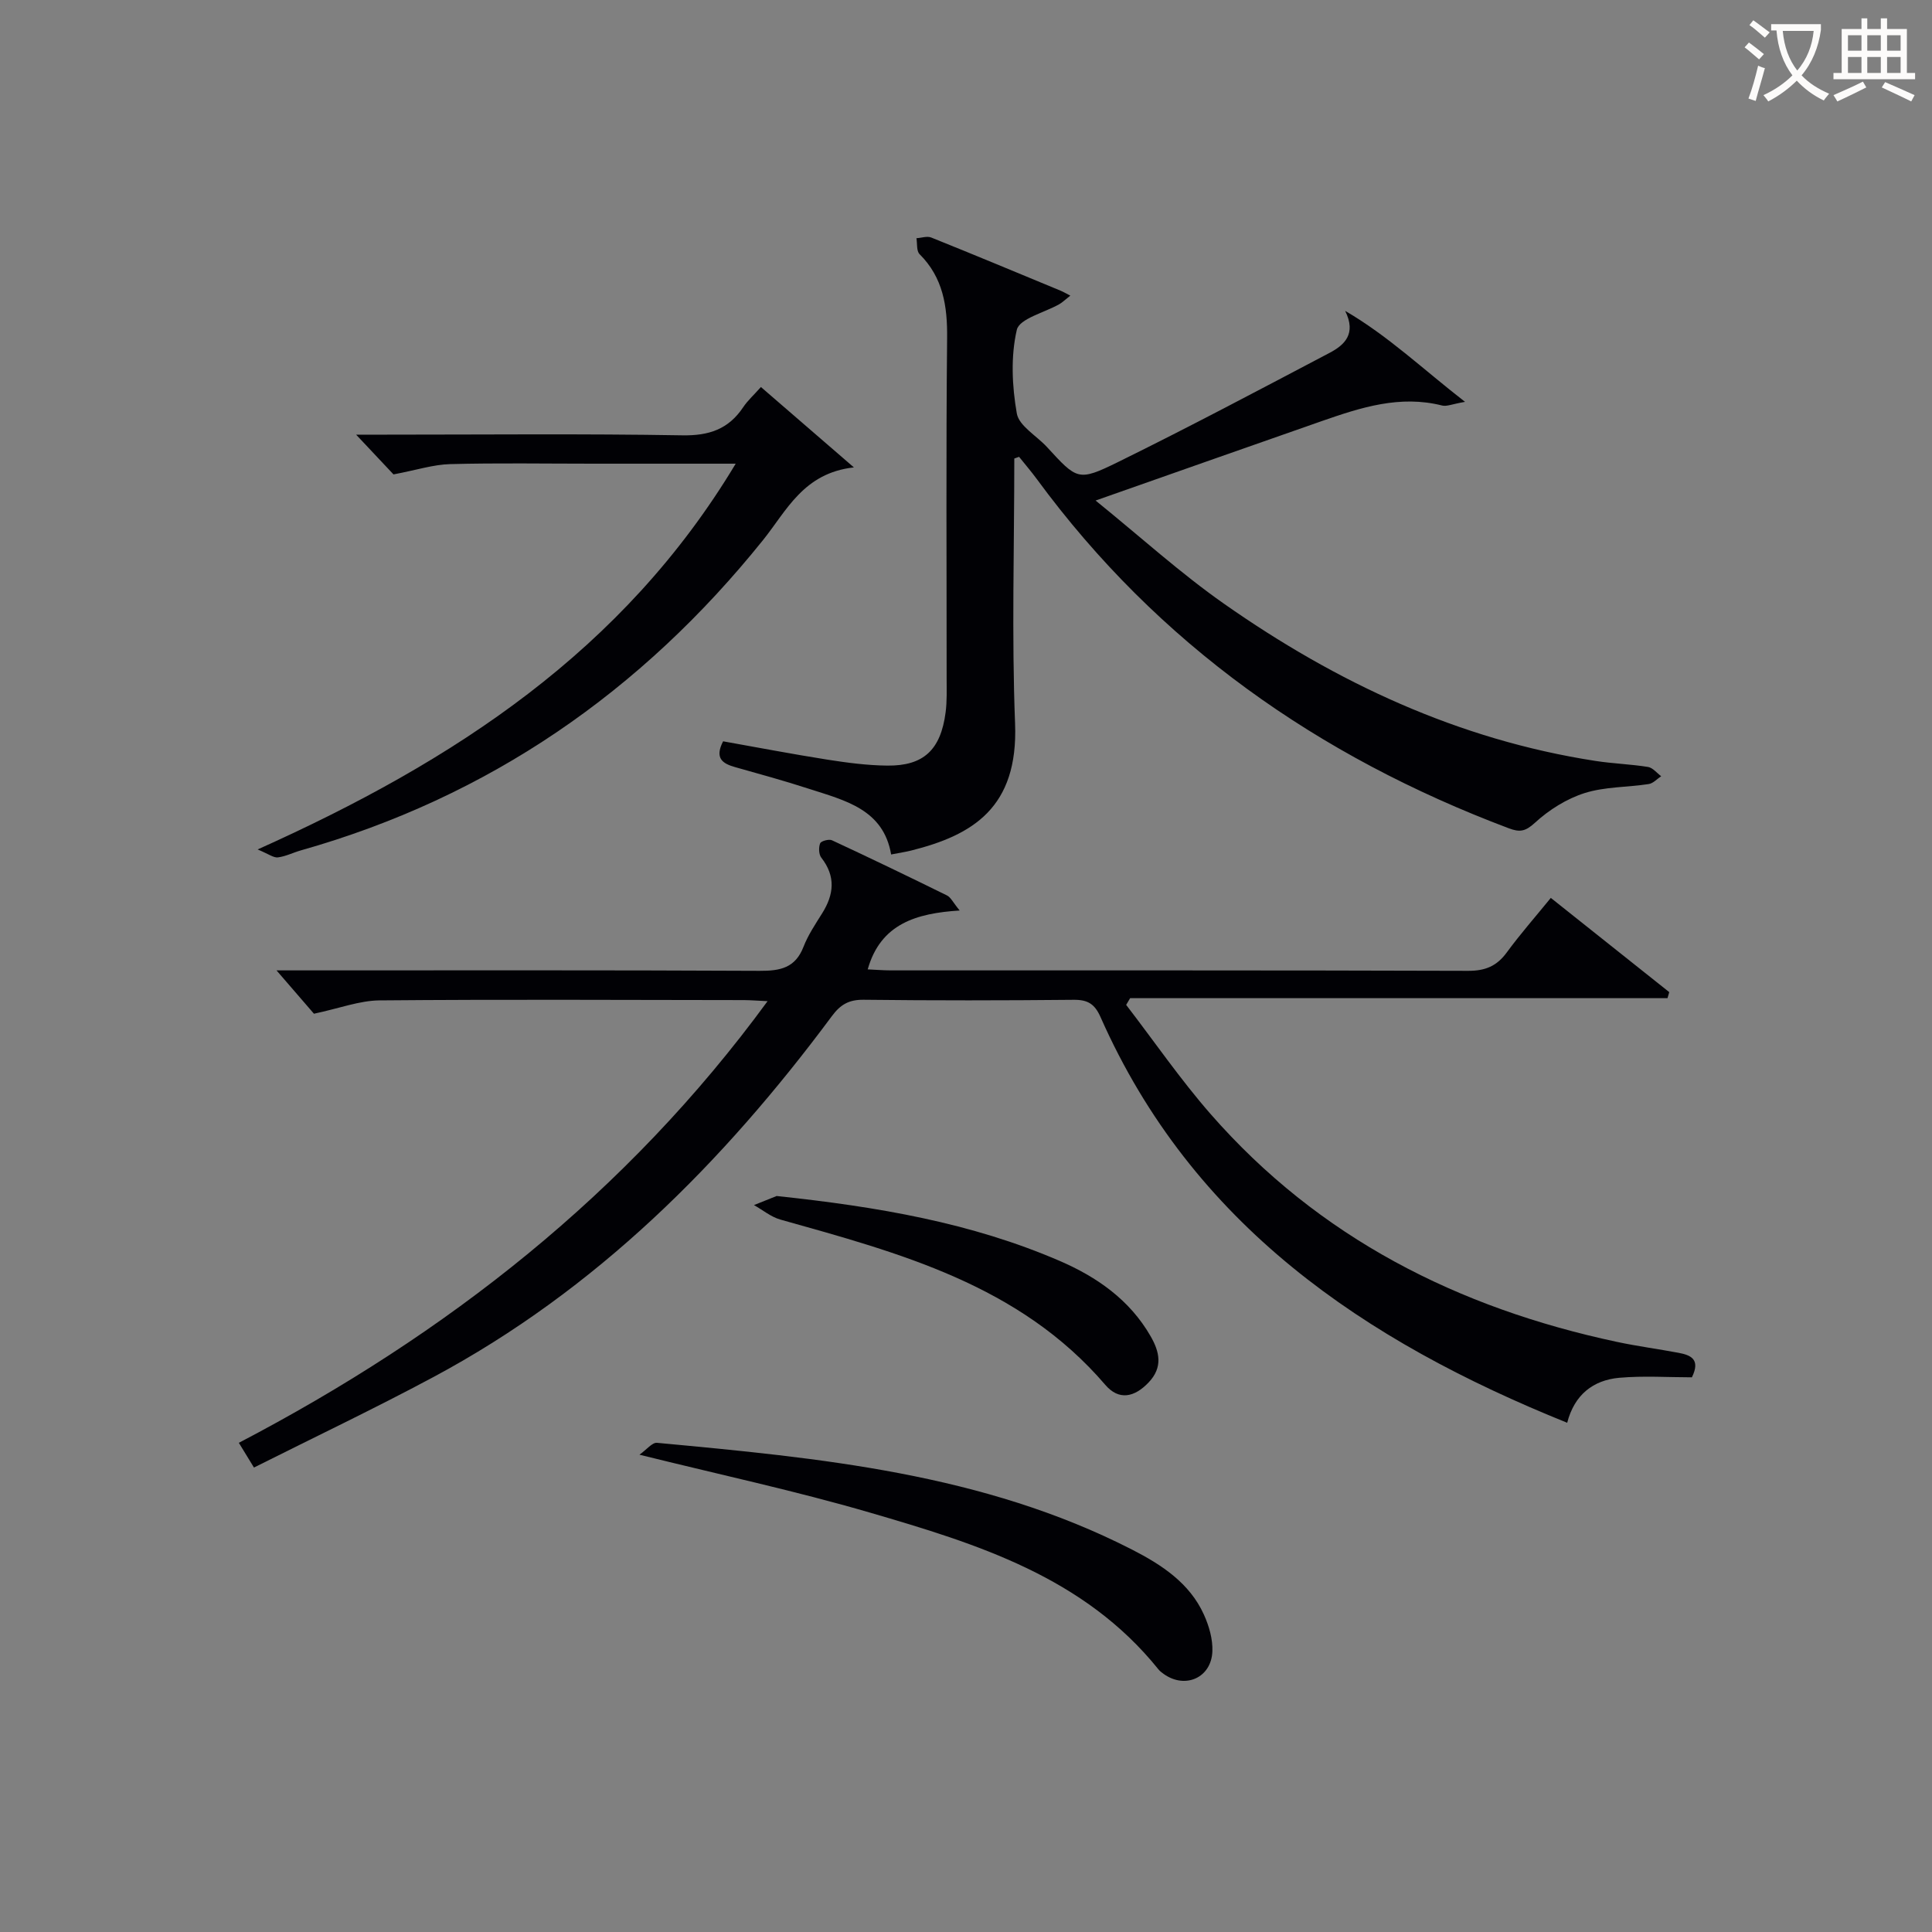
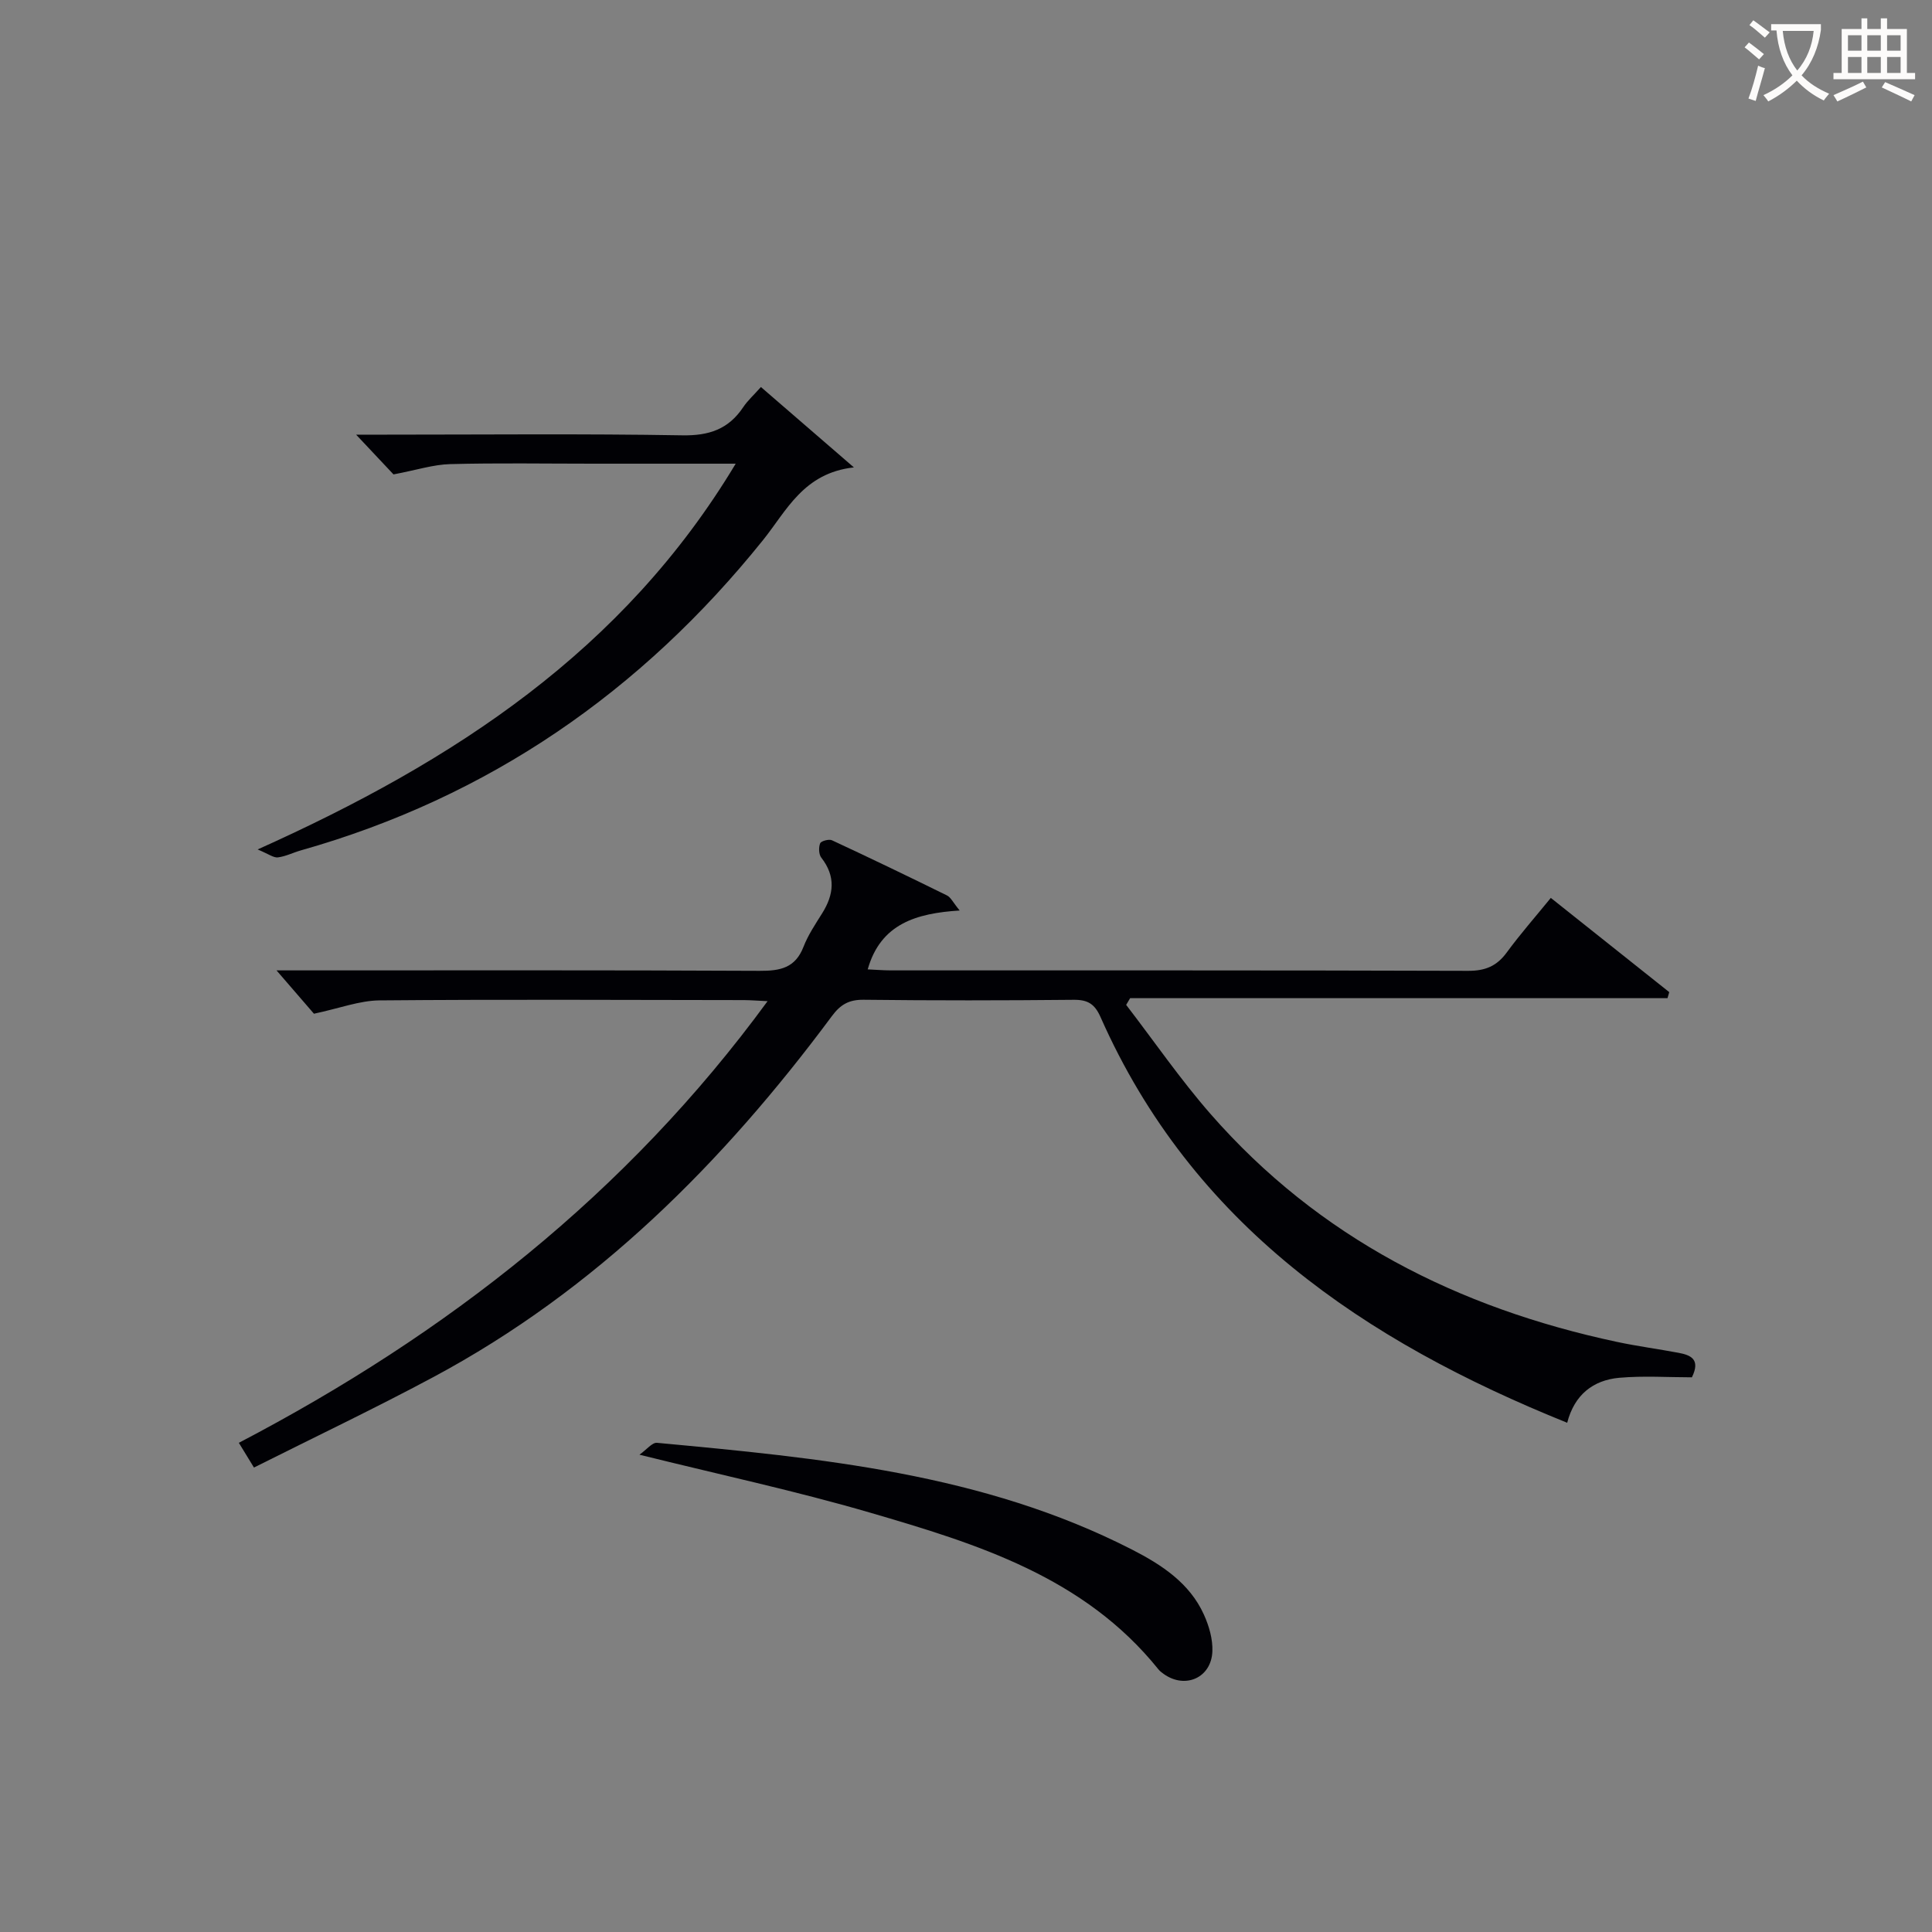
<svg xmlns="http://www.w3.org/2000/svg" enable-background="new 0 0 400 400" viewBox="0 0 400 400">
  <rect x="0" y="0" width="400" height="400" fill="#808080" stroke="none" />
  <g fill="#010105">
    <path d="m324.47 294.57c-42.13-16.98-77.59-41.02-96.61-83.98-1.21-2.74-2.65-3.62-5.57-3.59-14.5.14-29 .16-43.49-.01-3.02-.03-4.77.97-6.54 3.35-22.57 30.4-48.87 56.75-82.59 74.8-12.13 6.49-24.56 12.41-37.09 18.7-1.19-1.95-1.94-3.17-3.13-5.12 43.03-22.49 80.31-51.59 109.47-91.44-2.03-.09-3.44-.21-4.86-.22-25.16-.03-50.33-.16-75.49.06-4.14.04-8.27 1.64-13.57 2.76-1.9-2.2-4.61-5.33-7.75-8.97h5.09c31.66 0 63.32-.07 94.98.09 4.24.02 7.34-.61 9.03-4.96.95-2.45 2.46-4.7 3.87-6.95 2.45-3.91 2.84-7.65-.17-11.51-.54-.69-.58-2.12-.25-2.97.19-.49 1.82-.93 2.45-.64 7.98 3.71 15.91 7.53 23.81 11.42.79.39 1.25 1.44 2.63 3.12-8.96.57-16.37 2.73-19.04 12.19 1.66.07 3.25.21 4.84.21 39.83.01 79.65-.04 119.48.09 3.54.01 5.9-.97 7.97-3.78 2.83-3.86 6-7.46 9.14-11.32 8.47 6.74 16.49 13.12 24.52 19.51-.12.42-.24.83-.36 1.25-37.09 0-74.17 0-111.26 0-.27.46-.54.93-.82 1.39 5.81 7.56 11.24 15.46 17.5 22.62 22.42 25.63 51.22 40.15 84.14 47.16 4.22.9 8.51 1.46 12.75 2.26 2.48.47 4.58 1.32 2.74 5.07-4.89 0-10.02-.35-15.09.1-5.33.5-9.22 3.46-10.73 9.31z" />
-     <path d="m210 94.93c0 18.29-.55 36.61.16 54.88.68 17.45-8.82 23.11-21.53 26.29-1.11.28-2.25.44-4.13.81-1.6-9.38-9.58-11.19-17.02-13.6-5.05-1.64-10.18-3.05-15.3-4.49-2.57-.73-4.28-1.82-2.47-5.34 7.08 1.26 14.33 2.65 21.62 3.8 4.09.64 8.25 1.19 12.38 1.23 7.52.08 11.06-3.27 12.07-11.03.3-2.3.21-4.66.21-6.99.01-23.5-.14-46.99.1-70.49.07-6.63-.83-12.52-5.71-17.39-.65-.65-.45-2.17-.64-3.29 1.03-.06 2.2-.49 3.07-.14 8.94 3.59 17.84 7.3 26.74 10.99.61.25 1.18.6 2.05 1.04-1.23.97-1.7 1.44-2.25 1.75-3.07 1.76-8.29 3-8.83 5.33-1.28 5.51-.99 11.66 0 17.31.46 2.59 4.09 4.61 6.23 6.94 6.26 6.8 6.44 7.19 14.71 3.13 14.74-7.25 29.25-14.95 43.79-22.6 3.08-1.62 5.63-3.91 3.25-8.71 8.96 5.23 16.03 12.01 24.82 18.84-2.64.45-3.79 1-4.74.76-8.72-2.21-16.79.39-24.83 3.19-15.19 5.3-30.35 10.66-46.92 16.48 9.34 7.56 17.56 15.04 26.59 21.37 23.25 16.31 48.53 28.16 76.89 32.54 3.61.56 7.29.67 10.9 1.25.98.16 1.82 1.25 2.72 1.92-.86.56-1.66 1.48-2.58 1.62-4.43.68-9.08.54-13.28 1.87-3.72 1.18-7.36 3.47-10.25 6.12-1.98 1.82-3.14 2.04-5.46 1.16-39.41-14.84-72.58-38.09-97.68-72.27-1.17-1.59-2.46-3.09-3.69-4.63-.33.1-.66.23-.99.35z" />
    <path d="m53.34 175.87c40.7-18.27 75.74-41.14 98.98-79.87-10.45 0-20.05 0-29.65 0-9.83 0-19.66-.17-29.48.09-3.48.09-6.94 1.23-11.72 2.13-1.6-1.7-4.23-4.49-7.74-8.23h6.05c20.49 0 40.98-.21 61.47.14 5.54.1 9.57-1.26 12.62-5.82.91-1.37 2.18-2.5 3.67-4.18 6.12 5.29 12.16 10.51 19.25 16.64-10.44 1.15-13.94 8.98-18.79 15.02-25.23 31.42-56.8 53.26-95.7 64.27-1.6.45-3.13 1.25-4.75 1.45-.9.12-1.9-.68-4.21-1.64z" />
    <path d="m132.39 301.18c1.48-1.04 2.64-2.56 3.64-2.46 33.74 3.15 67.51 6.31 98.37 22.12 6.07 3.11 11.91 6.9 14.87 13.48 1.05 2.33 1.84 5.05 1.74 7.56-.2 5.49-5.62 7.87-10.06 4.71-.4-.29-.82-.6-1.12-.98-15.39-19.15-37.57-25.98-59.75-32.45-15.38-4.49-31.1-7.86-47.69-11.98z" />
-     <path d="m160.79 247.62c21.04 2.23 40.33 5.56 58.52 13.4 7.74 3.33 14.57 8.07 18.91 15.63 1.86 3.23 2.59 6.42-.41 9.57-2.92 3.07-6.14 3.81-8.98.49-17.74-20.7-42.56-27.28-67.26-34.21-1.95-.55-3.65-1.98-5.47-3 1.95-.78 3.91-1.56 4.69-1.88z" />
  </g>
  <path d="m362.1 8.8c1.1.8 2.1 1.6 3.1 2.4l-1 1.1c-1.3-1.1-2.3-2-3-2.5zm1.9 4.8c.5.2.9.4 1.4.5-.6 2.3-1.3 4.5-1.9 6.8l-1.5-.5c.8-2.1 1.4-4.3 2-6.8zm-1-9.4c1.3.9 2.4 1.8 3.4 2.5l-1 1.1c-1.4-1.2-2.4-2.1-3.2-2.6zm3.7 2.2v-1.4h10.3v1.2c-.5 3.6-1.8 6.8-4 9.4 1.5 1.6 3.4 2.8 5.7 3.8-.3.4-.7.8-1.1 1.4-2.3-1.1-4.1-2.5-5.6-4.1-1.6 1.6-3.6 3.1-5.9 4.3-.3-.5-.7-.9-1-1.3 2.4-1.1 4.4-2.5 6-4.1-1.9-2.5-3-5.6-3.3-9.3h-1.1zm8.8 0h-6.4c.3 3.3 1.3 6 3 8.2 2-2.3 3.1-5.1 3.4-8.2z" fill="#fcfbfa" />
  <path d="m385.3 3.8h1.3v2.2h2.8v-2.2h1.3v2.2h4.1v9.1h1.7v1.3h-16.9v-1.3h1.7v-9.1h4.1v-2.2zm.4 13.1.7 1.2c-1.8.9-3.8 1.9-6 2.9-.2-.4-.5-.8-.8-1.3 2.3-1 4.3-1.9 6.1-2.8zm-3.1-6.4h2.8v-3.2h-2.8zm0 4.6h2.8v-3.3h-2.8zm4-4.6h2.8v-3.2h-2.8zm0 4.6h2.8v-3.3h-2.8zm3.7 1.9c2.1.9 4.1 1.8 6.1 2.7l-.7 1.3c-2.2-1.1-4.2-2-6.1-2.9zm3.2-9.7h-2.8v3.2h2.8zm-2.8 7.8h2.8v-3.3h-2.8z" fill="#fcfbfa" />
</svg>